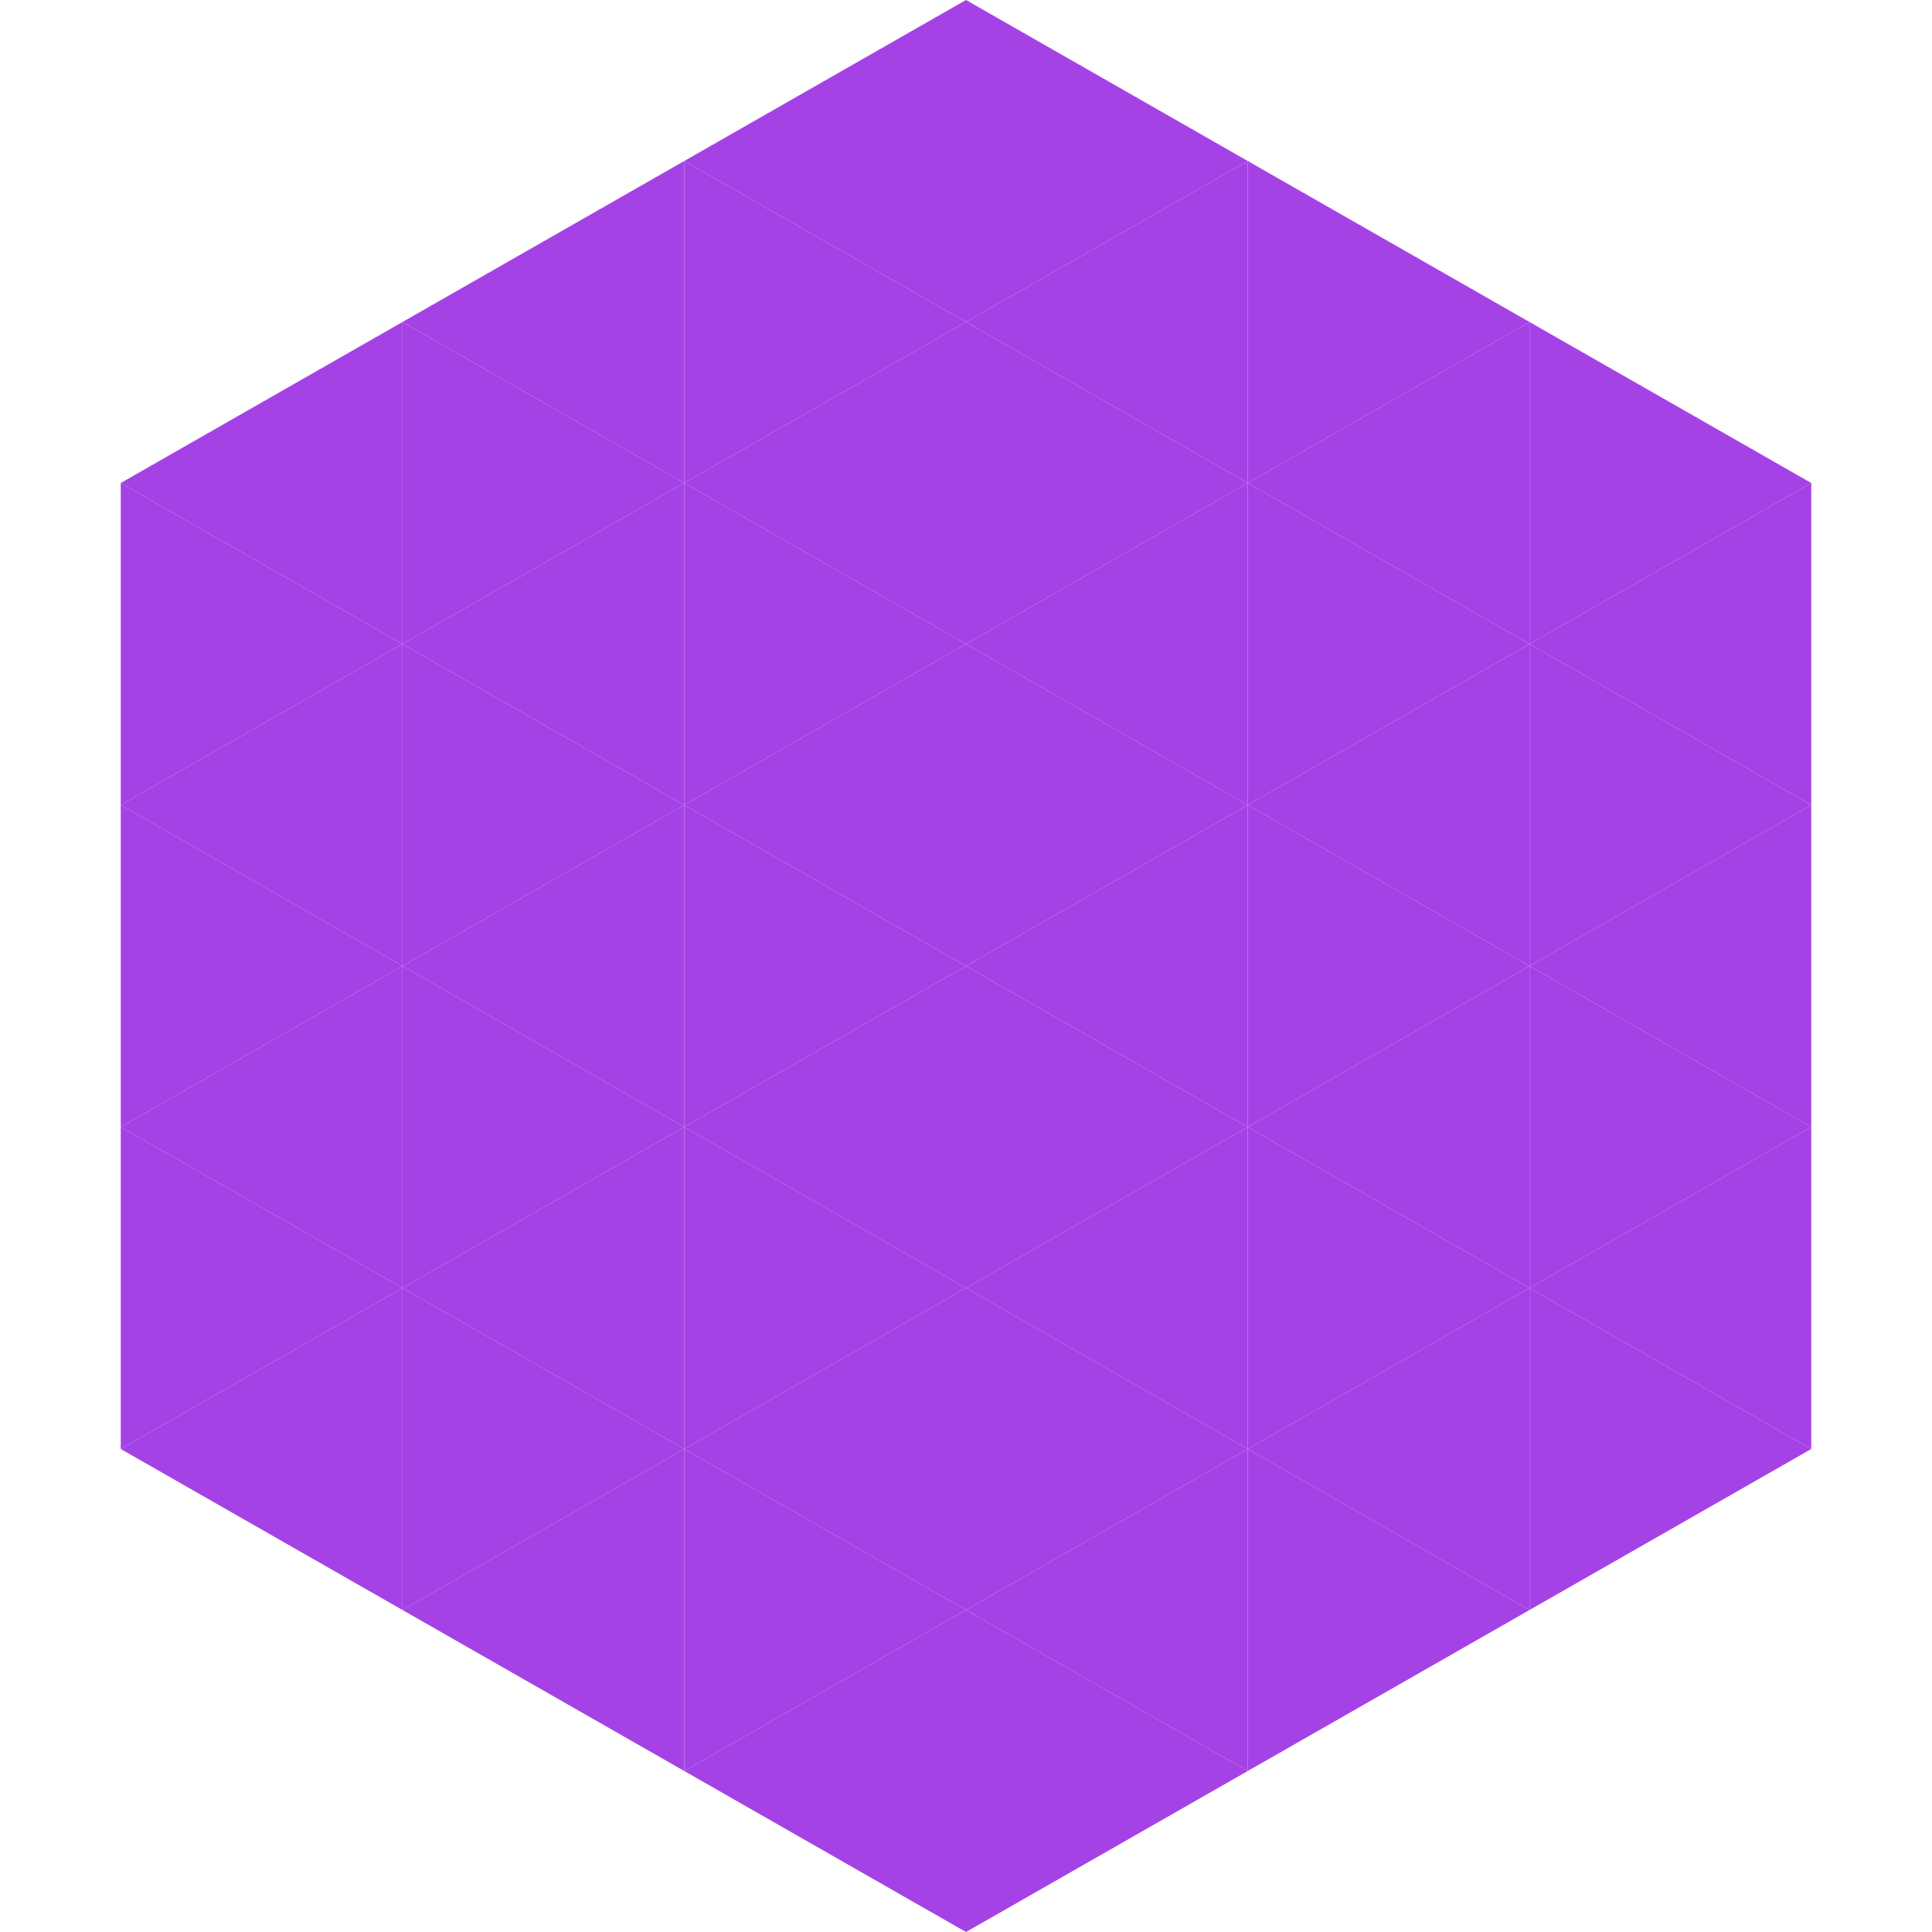
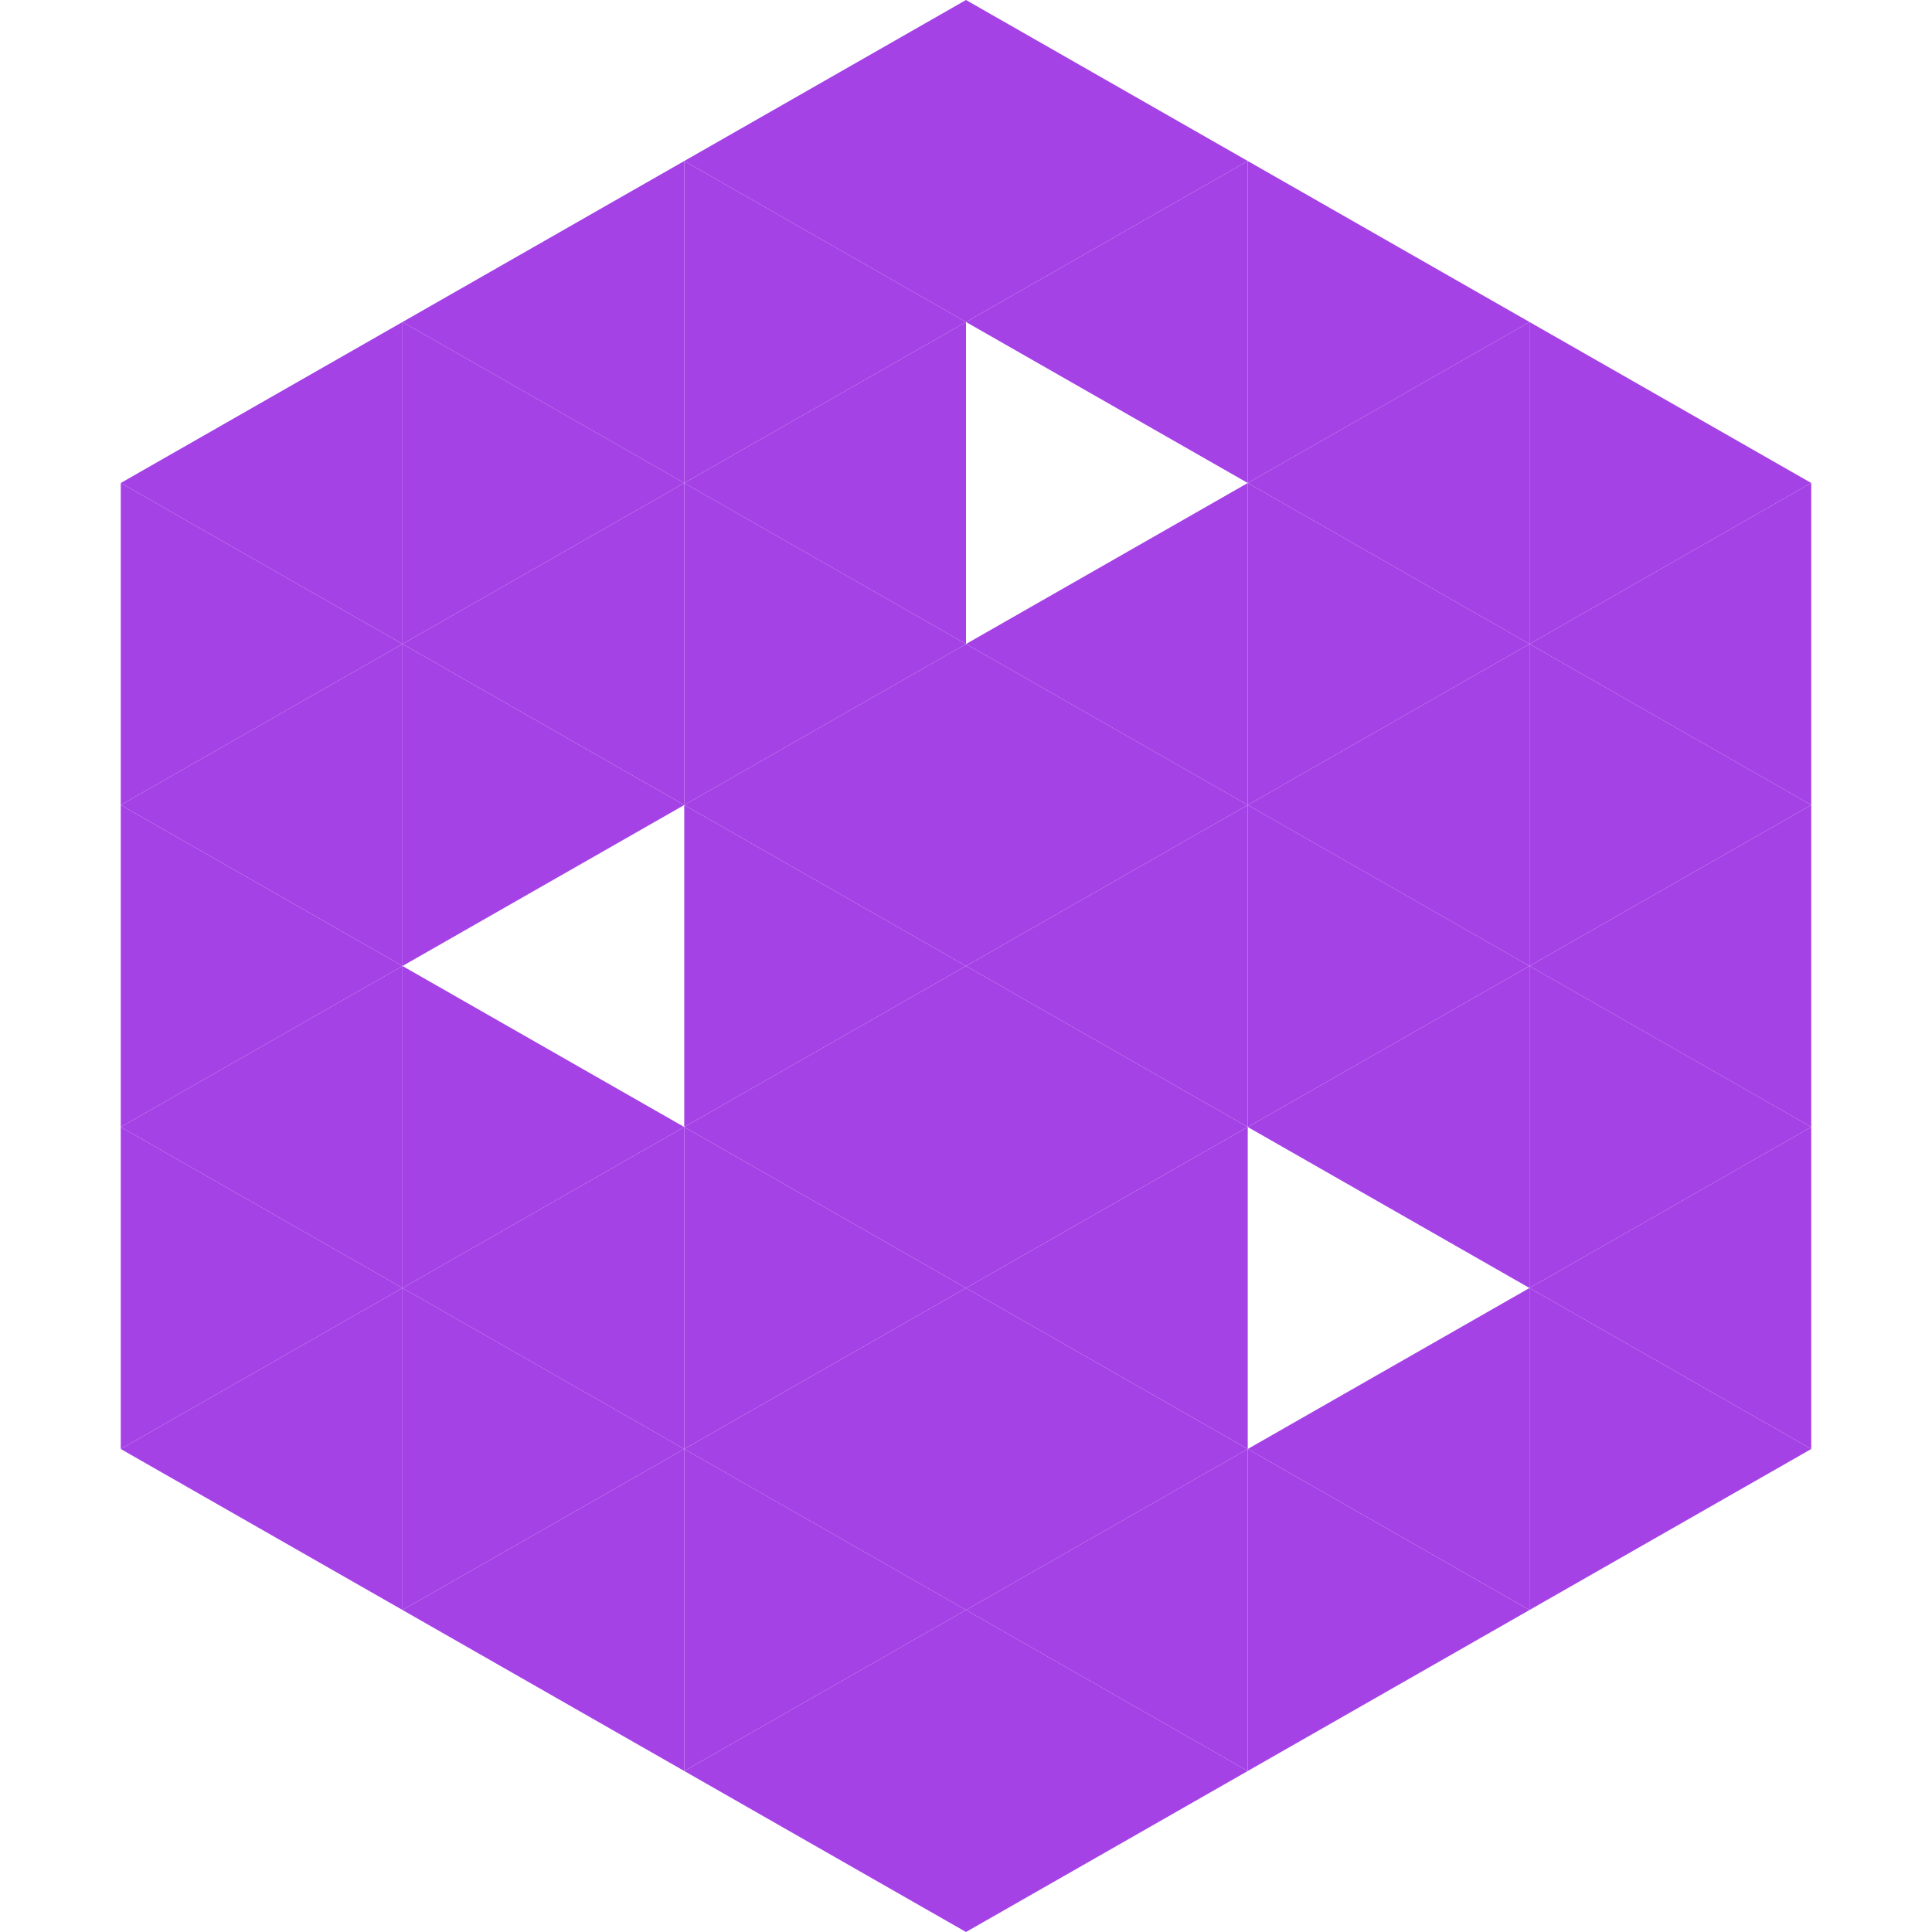
<svg xmlns="http://www.w3.org/2000/svg" width="240" height="240">
  <polygon points="50,40 15,60 50,80" style="fill:rgb(165,66,230)" />
  <polygon points="190,40 225,60 190,80" style="fill:rgb(165,66,230)" />
  <polygon points="15,60 50,80 15,100" style="fill:rgb(165,66,230)" />
  <polygon points="225,60 190,80 225,100" style="fill:rgb(165,66,230)" />
  <polygon points="50,80 15,100 50,120" style="fill:rgb(165,66,230)" />
  <polygon points="190,80 225,100 190,120" style="fill:rgb(165,66,230)" />
  <polygon points="15,100 50,120 15,140" style="fill:rgb(165,66,230)" />
  <polygon points="225,100 190,120 225,140" style="fill:rgb(165,66,230)" />
  <polygon points="50,120 15,140 50,160" style="fill:rgb(165,66,230)" />
  <polygon points="190,120 225,140 190,160" style="fill:rgb(165,66,230)" />
  <polygon points="15,140 50,160 15,180" style="fill:rgb(165,66,230)" />
  <polygon points="225,140 190,160 225,180" style="fill:rgb(165,66,230)" />
  <polygon points="50,160 15,180 50,200" style="fill:rgb(165,66,230)" />
  <polygon points="190,160 225,180 190,200" style="fill:rgb(165,66,230)" />
  <polygon points="15,180 50,200 15,220" style="fill:rgb(255,255,255); fill-opacity:0" />
  <polygon points="225,180 190,200 225,220" style="fill:rgb(255,255,255); fill-opacity:0" />
  <polygon points="50,0 85,20 50,40" style="fill:rgb(255,255,255); fill-opacity:0" />
  <polygon points="190,0 155,20 190,40" style="fill:rgb(255,255,255); fill-opacity:0" />
  <polygon points="85,20 50,40 85,60" style="fill:rgb(165,66,230)" />
  <polygon points="155,20 190,40 155,60" style="fill:rgb(165,66,230)" />
  <polygon points="50,40 85,60 50,80" style="fill:rgb(165,66,230)" />
  <polygon points="190,40 155,60 190,80" style="fill:rgb(165,66,230)" />
  <polygon points="85,60 50,80 85,100" style="fill:rgb(165,66,230)" />
  <polygon points="155,60 190,80 155,100" style="fill:rgb(165,66,230)" />
  <polygon points="50,80 85,100 50,120" style="fill:rgb(165,66,230)" />
  <polygon points="190,80 155,100 190,120" style="fill:rgb(165,66,230)" />
-   <polygon points="85,100 50,120 85,140" style="fill:rgb(165,66,230)" />
  <polygon points="155,100 190,120 155,140" style="fill:rgb(165,66,230)" />
  <polygon points="50,120 85,140 50,160" style="fill:rgb(165,66,230)" />
  <polygon points="190,120 155,140 190,160" style="fill:rgb(165,66,230)" />
  <polygon points="85,140 50,160 85,180" style="fill:rgb(165,66,230)" />
-   <polygon points="155,140 190,160 155,180" style="fill:rgb(165,66,230)" />
  <polygon points="50,160 85,180 50,200" style="fill:rgb(165,66,230)" />
  <polygon points="190,160 155,180 190,200" style="fill:rgb(165,66,230)" />
  <polygon points="85,180 50,200 85,220" style="fill:rgb(165,66,230)" />
  <polygon points="155,180 190,200 155,220" style="fill:rgb(165,66,230)" />
  <polygon points="120,0 85,20 120,40" style="fill:rgb(165,66,230)" />
  <polygon points="120,0 155,20 120,40" style="fill:rgb(165,66,230)" />
  <polygon points="85,20 120,40 85,60" style="fill:rgb(165,66,230)" />
  <polygon points="155,20 120,40 155,60" style="fill:rgb(165,66,230)" />
  <polygon points="120,40 85,60 120,80" style="fill:rgb(165,66,230)" />
-   <polygon points="120,40 155,60 120,80" style="fill:rgb(165,66,230)" />
  <polygon points="85,60 120,80 85,100" style="fill:rgb(165,66,230)" />
  <polygon points="155,60 120,80 155,100" style="fill:rgb(165,66,230)" />
  <polygon points="120,80 85,100 120,120" style="fill:rgb(165,66,230)" />
  <polygon points="120,80 155,100 120,120" style="fill:rgb(165,66,230)" />
  <polygon points="85,100 120,120 85,140" style="fill:rgb(165,66,230)" />
  <polygon points="155,100 120,120 155,140" style="fill:rgb(165,66,230)" />
  <polygon points="120,120 85,140 120,160" style="fill:rgb(165,66,230)" />
  <polygon points="120,120 155,140 120,160" style="fill:rgb(165,66,230)" />
  <polygon points="85,140 120,160 85,180" style="fill:rgb(165,66,230)" />
  <polygon points="155,140 120,160 155,180" style="fill:rgb(165,66,230)" />
  <polygon points="120,160 85,180 120,200" style="fill:rgb(165,66,230)" />
  <polygon points="120,160 155,180 120,200" style="fill:rgb(165,66,230)" />
  <polygon points="85,180 120,200 85,220" style="fill:rgb(165,66,230)" />
  <polygon points="155,180 120,200 155,220" style="fill:rgb(165,66,230)" />
  <polygon points="120,200 85,220 120,240" style="fill:rgb(165,66,230)" />
  <polygon points="120,200 155,220 120,240" style="fill:rgb(165,66,230)" />
  <polygon points="85,220 120,240 85,260" style="fill:rgb(255,255,255); fill-opacity:0" />
  <polygon points="155,220 120,240 155,260" style="fill:rgb(255,255,255); fill-opacity:0" />
</svg>